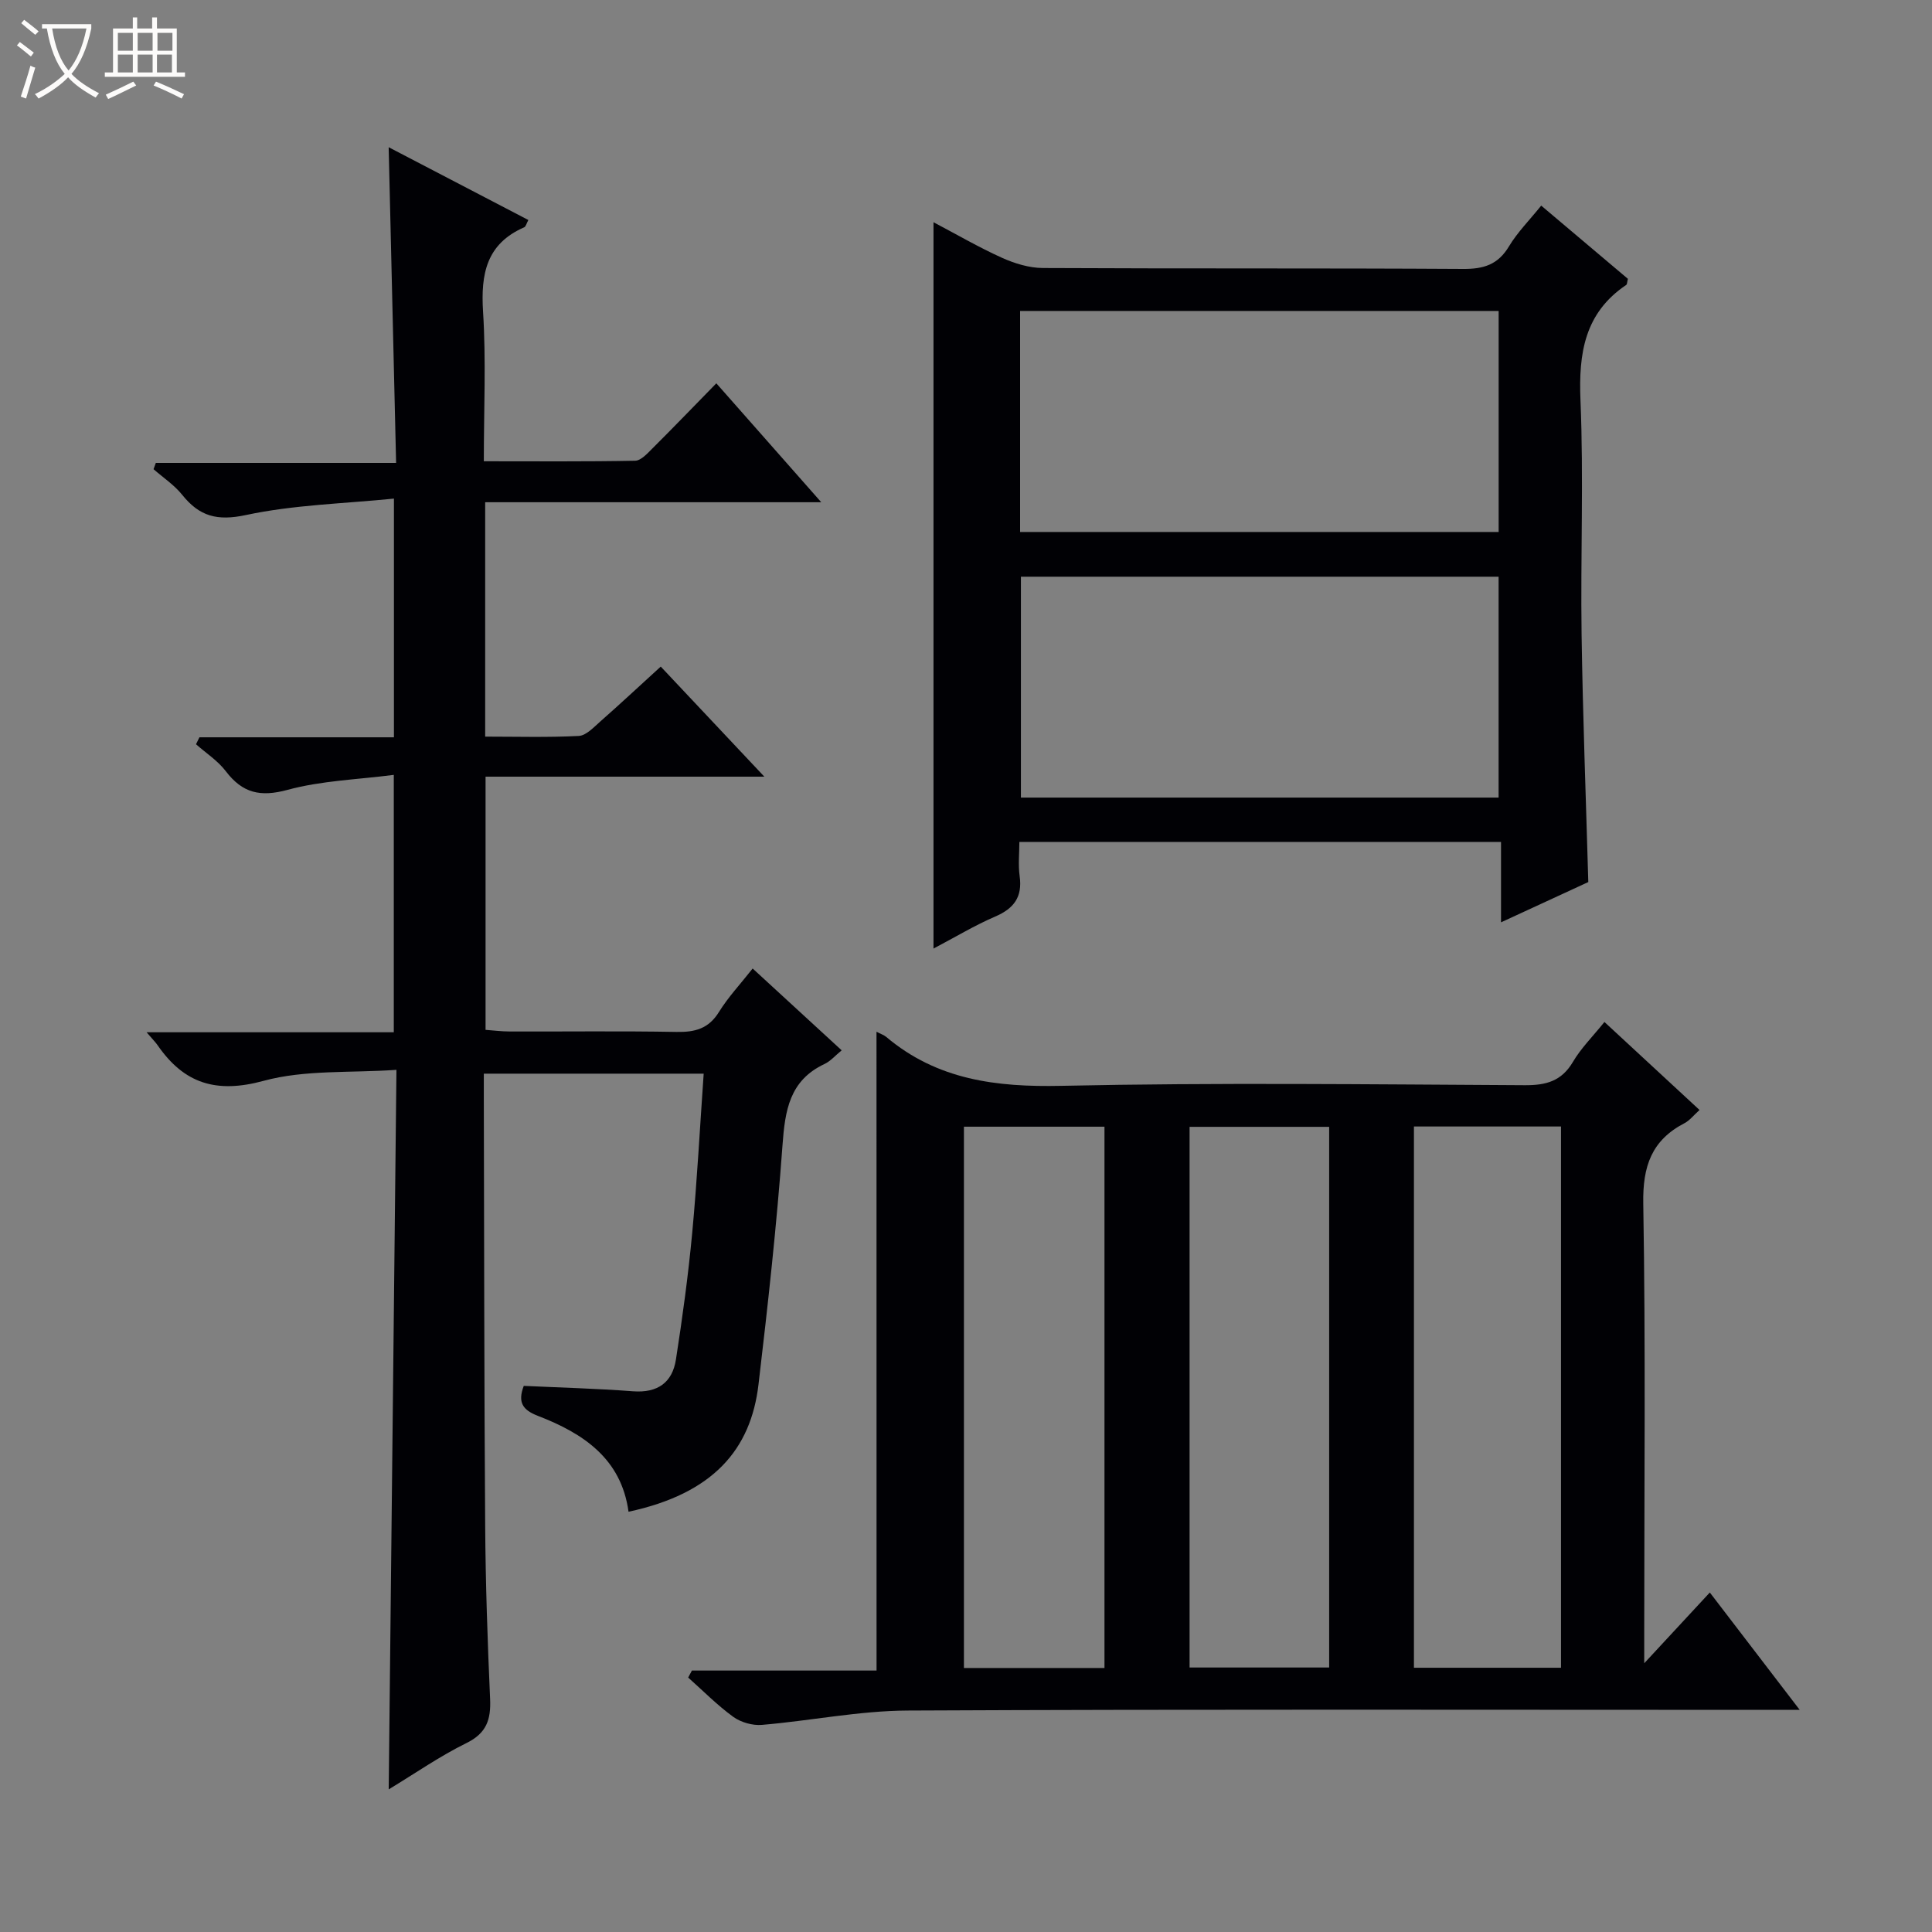
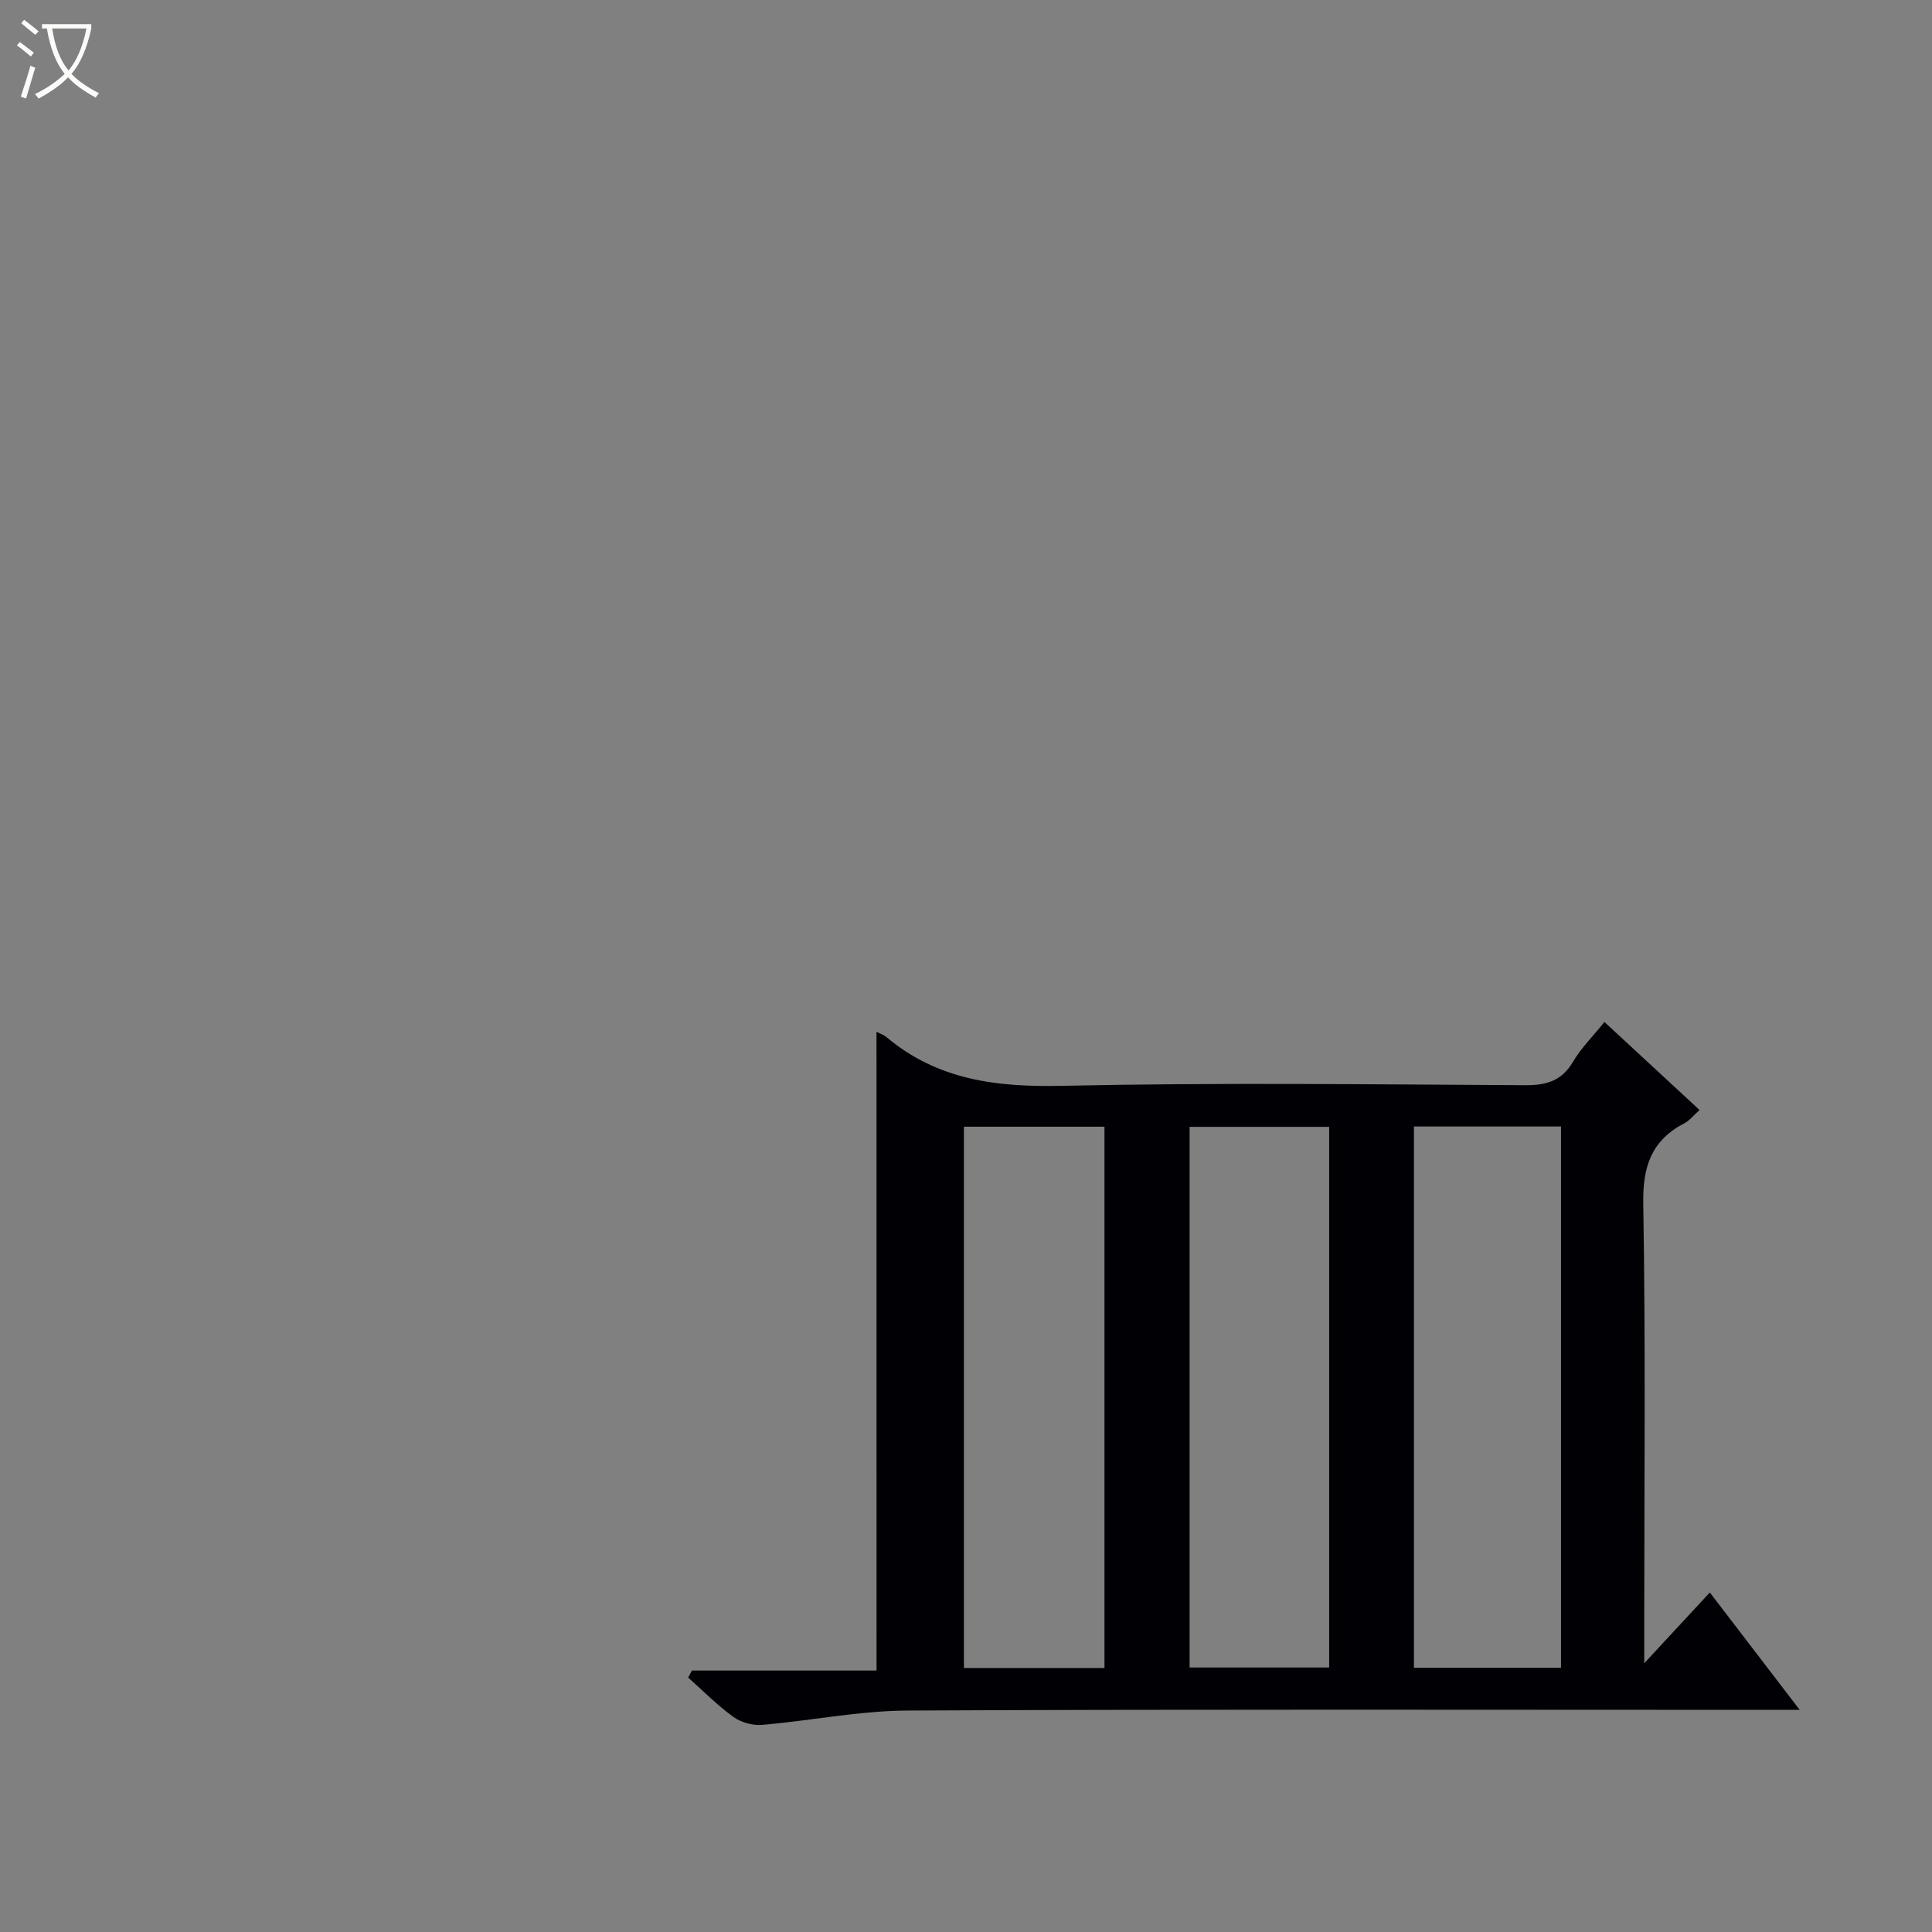
<svg xmlns="http://www.w3.org/2000/svg" enable-background="new 0 0 400 400" viewBox="0 0 400 400">
  <rect x="0" y="0" width="400" height="400" fill="#808080" stroke="none" />
  <path d="m6.4 11.7c-1-.8-1.9-1.6-2.9-2.3l.6-.7c.9.7 1.9 1.4 2.9 2.2zm-2.1 8.3c.7-2.1 1.4-4.2 2-6.4.2.1.6.3 1 .4-.7 2.3-1.3 4.4-1.9 6.4zm3-12.8c-1.1-.9-2.1-1.7-2.9-2.4l.6-.7c1 .8 2 1.5 3 2.4zm1.4-1.3v-.9h10.2v.9c-.9 4.2-2.3 7.3-4.1 9.4 1.3 1.4 3.2 2.7 5.7 4-.2.2-.4.5-.7.9-2.5-1.4-4.4-2.7-5.7-4.2-1.4 1.5-3.5 3-6.1 4.4 0 0 0 0-.1-.1-.3-.4-.5-.7-.7-.8 2.7-1.3 4.7-2.8 6.2-4.2-1.8-2.2-3-5.3-3.7-9.4zm9.2 0h-7.1c.6 3.8 1.7 6.7 3.4 8.7 1.7-2.1 2.9-4.8 3.7-8.7z" fill="#fcfbfa" />
-   <path d="m31.6 3.6h.9v2.3h4.1v9.1h1.7v.9h-16.6v-.9h1.7v-9.1h4.1v-2.3h.9v2.3h3.1v-2.3zm-4 13.3.6.8c-1.9.9-3.8 1.9-5.8 2.8-.2-.3-.3-.6-.5-.9 2-.9 3.9-1.8 5.7-2.7zm-3.2-10.1v3.7h3.1v-3.7zm0 4.5v3.7h3.1v-3.7zm4.1-4.5v3.7h3.1v-3.7zm0 4.5v3.7h3.1v-3.7zm9.1 9.1c-2.1-1.1-4.1-2-5.8-2.7l.5-.8c2.2.9 4.1 1.8 5.8 2.6zm-1.9-13.6h-3.1v3.7h3.1zm-3.2 4.5v3.7h3.1v-3.7z" fill="#fcfbfa" />
  <g fill="#010105">
-     <path d="m130.13 312.99c-1.5-11.02-9.4-16.24-18.76-19.85-3.13-1.21-4.24-2.76-2.93-6.21 7.47.35 15.06.55 22.62 1.12 5.09.38 8.15-1.8 8.89-6.61 1.35-8.68 2.54-17.39 3.36-26.13 1.02-10.88 1.59-21.8 2.38-33.02-15.16 0-30.06 0-45.52 0v5.55c.08 29.33.07 58.66.28 87.99.08 11.98.49 23.96 1.02 35.93.19 4.26-.73 7.08-4.91 9.13-5.46 2.68-10.5 6.2-16.08 9.58.53-49.61 1.06-98.62 1.6-148.97-9.6.67-18.97-.05-27.52 2.28-9.78 2.66-16.43.57-21.91-7.35-.45-.65-1.02-1.21-2.3-2.71h51.18c0-17.82 0-34.9 0-53.29-7.48.97-14.97 1.19-21.99 3.1-5.66 1.54-9.34.67-12.79-3.86-1.65-2.17-4.09-3.74-6.17-5.58.24-.48.47-.96.71-1.44h40.27c0-16.48 0-32.23 0-49.42-10.41 1.05-20.72 1.28-30.63 3.4-5.97 1.28-9.63.28-13.2-4.17-1.64-2.05-3.94-3.56-5.94-5.32.16-.43.31-.87.47-1.3h49.75c-.52-22.15-1.02-43.49-1.54-65.36 9.77 5.09 19.27 10.04 28.92 15.07-.4.73-.52 1.36-.86 1.51-7.83 3.42-9.01 9.65-8.52 17.46.64 10.09.16 20.25.16 30.98 10.76 0 21.04.09 31.32-.11 1.21-.02 2.52-1.48 3.55-2.51 4.36-4.34 8.62-8.77 13.27-13.52 7.23 8.2 14.09 15.97 21.72 24.62-23.89 0-46.6 0-69.58 0v48.53c6.49 0 12.95.19 19.37-.14 1.53-.08 3.09-1.78 4.43-2.96 4.12-3.63 8.14-7.38 12.55-11.4 7 7.44 13.91 14.78 21.45 22.79-19.63 0-38.5 0-57.72 0v52.42c1.58.11 3.32.34 5.05.34 11.5.03 23-.12 34.5.09 3.82.07 6.64-.67 8.78-4.14 1.9-3.07 4.42-5.75 6.97-8.99 6.19 5.69 12.17 11.18 18.43 16.94-1.31 1.06-2.3 2.24-3.56 2.83-7.25 3.41-8.17 9.61-8.69 16.8-1.2 16.55-3.02 33.06-4.97 49.54-1.58 13.47-9.37 22.6-26.91 26.36z" />
    <path d="m181.47 213.61c.89.47 1.53.67 2.01 1.07 10.56 8.91 22.8 10.42 36.26 10.13 31.98-.69 63.99-.3 95.99-.13 4.4.02 7.58-.85 9.93-4.83 1.66-2.83 4.07-5.21 6.52-8.26 6.6 6.11 13 12.03 19.69 18.22-1.21 1.08-2.03 2.17-3.11 2.73-6.81 3.54-8.67 8.9-8.54 16.6.5 29.49.2 58.99.2 88.49v6.73c5.07-5.47 9.09-9.81 13.58-14.65 6.12 7.99 12.02 15.69 18.61 24.3-2.72 0-4.46 0-6.21 0-59.49 0-118.99-.15-178.48.14-10.07.05-20.11 2.12-30.19 2.97-1.93.16-4.33-.52-5.91-1.66-3.33-2.42-6.25-5.39-9.34-8.14.26-.48.51-.97.77-1.45h38.23c-.01-44.36-.01-88.05-.01-132.26zm141.72 131.68c0-37.68 0-74.85 0-112.06-10.33 0-20.27 0-30.45 0v112.06zm-94.52.05c0-37.65 0-74.75 0-112.07-9.83 0-19.4 0-29.1 0v112.07zm46.52-.1c0-37.57 0-74.77 0-111.94-9.83 0-19.26 0-28.9 0v111.94z" />
-     <path d="m319.09 42.57c6.22 5.25 12.14 10.26 17.95 15.16-.18.68-.15 1.13-.35 1.26-8.62 5.81-9.87 14.12-9.47 23.86.67 16.13 0 32.32.23 48.48.25 16.95.9 33.9 1.39 51.29-5.61 2.59-11.41 5.27-18.07 8.34 0-5.97 0-11.16 0-16.65-33.41 0-66.16 0-99.72 0 0 2.28-.27 4.73.06 7.1.6 4.31-1.19 6.69-5.08 8.36-4.23 1.82-8.21 4.23-12.76 6.62 0-50.24 0-100 0-150.38 4.68 2.46 9.32 5.17 14.19 7.37 2.63 1.18 5.64 2.1 8.49 2.11 28.99.15 57.98.01 86.97.19 4.25.03 7.23-.88 9.5-4.68 1.77-2.94 4.27-5.44 6.67-8.43zm-107.89 67.57h99.08c0-15.55 0-30.64 0-45.76-33.19 0-66.07 0-99.08 0zm99.07 9.26c-33.2 0-66.08 0-98.9 0v45.73h98.9c0-15.57 0-30.67 0-45.73z" />
  </g>
</svg>